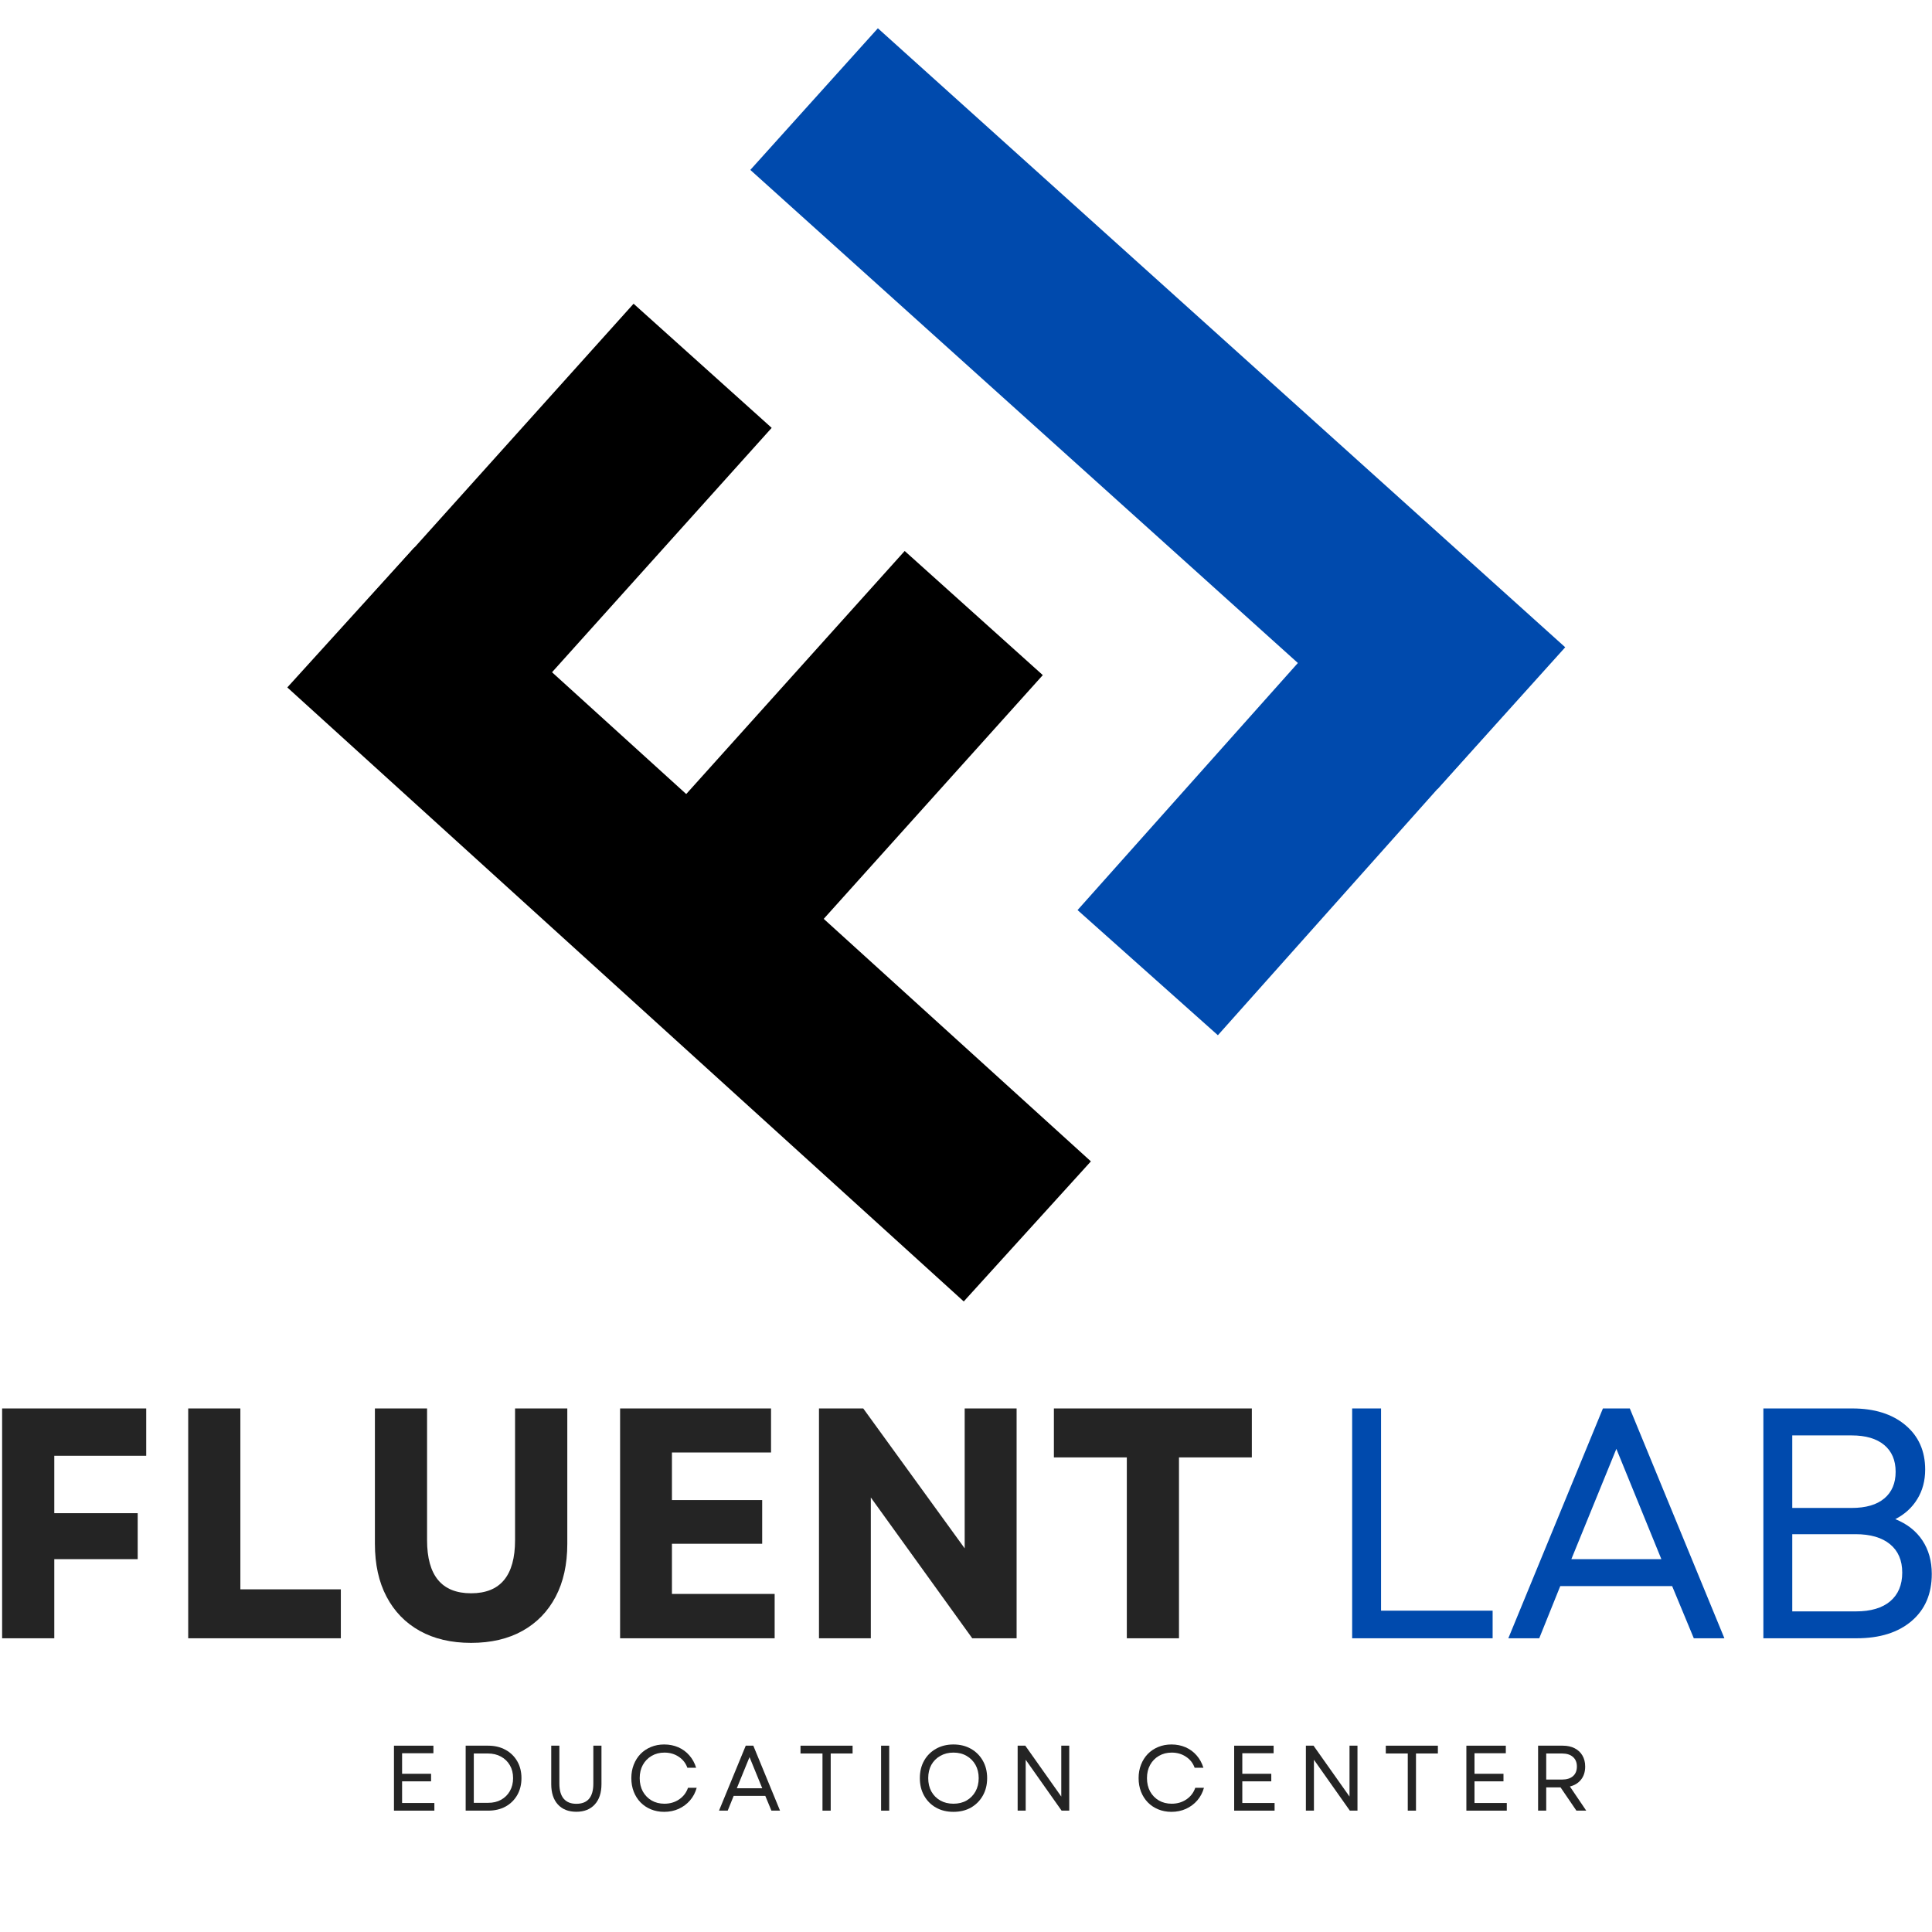
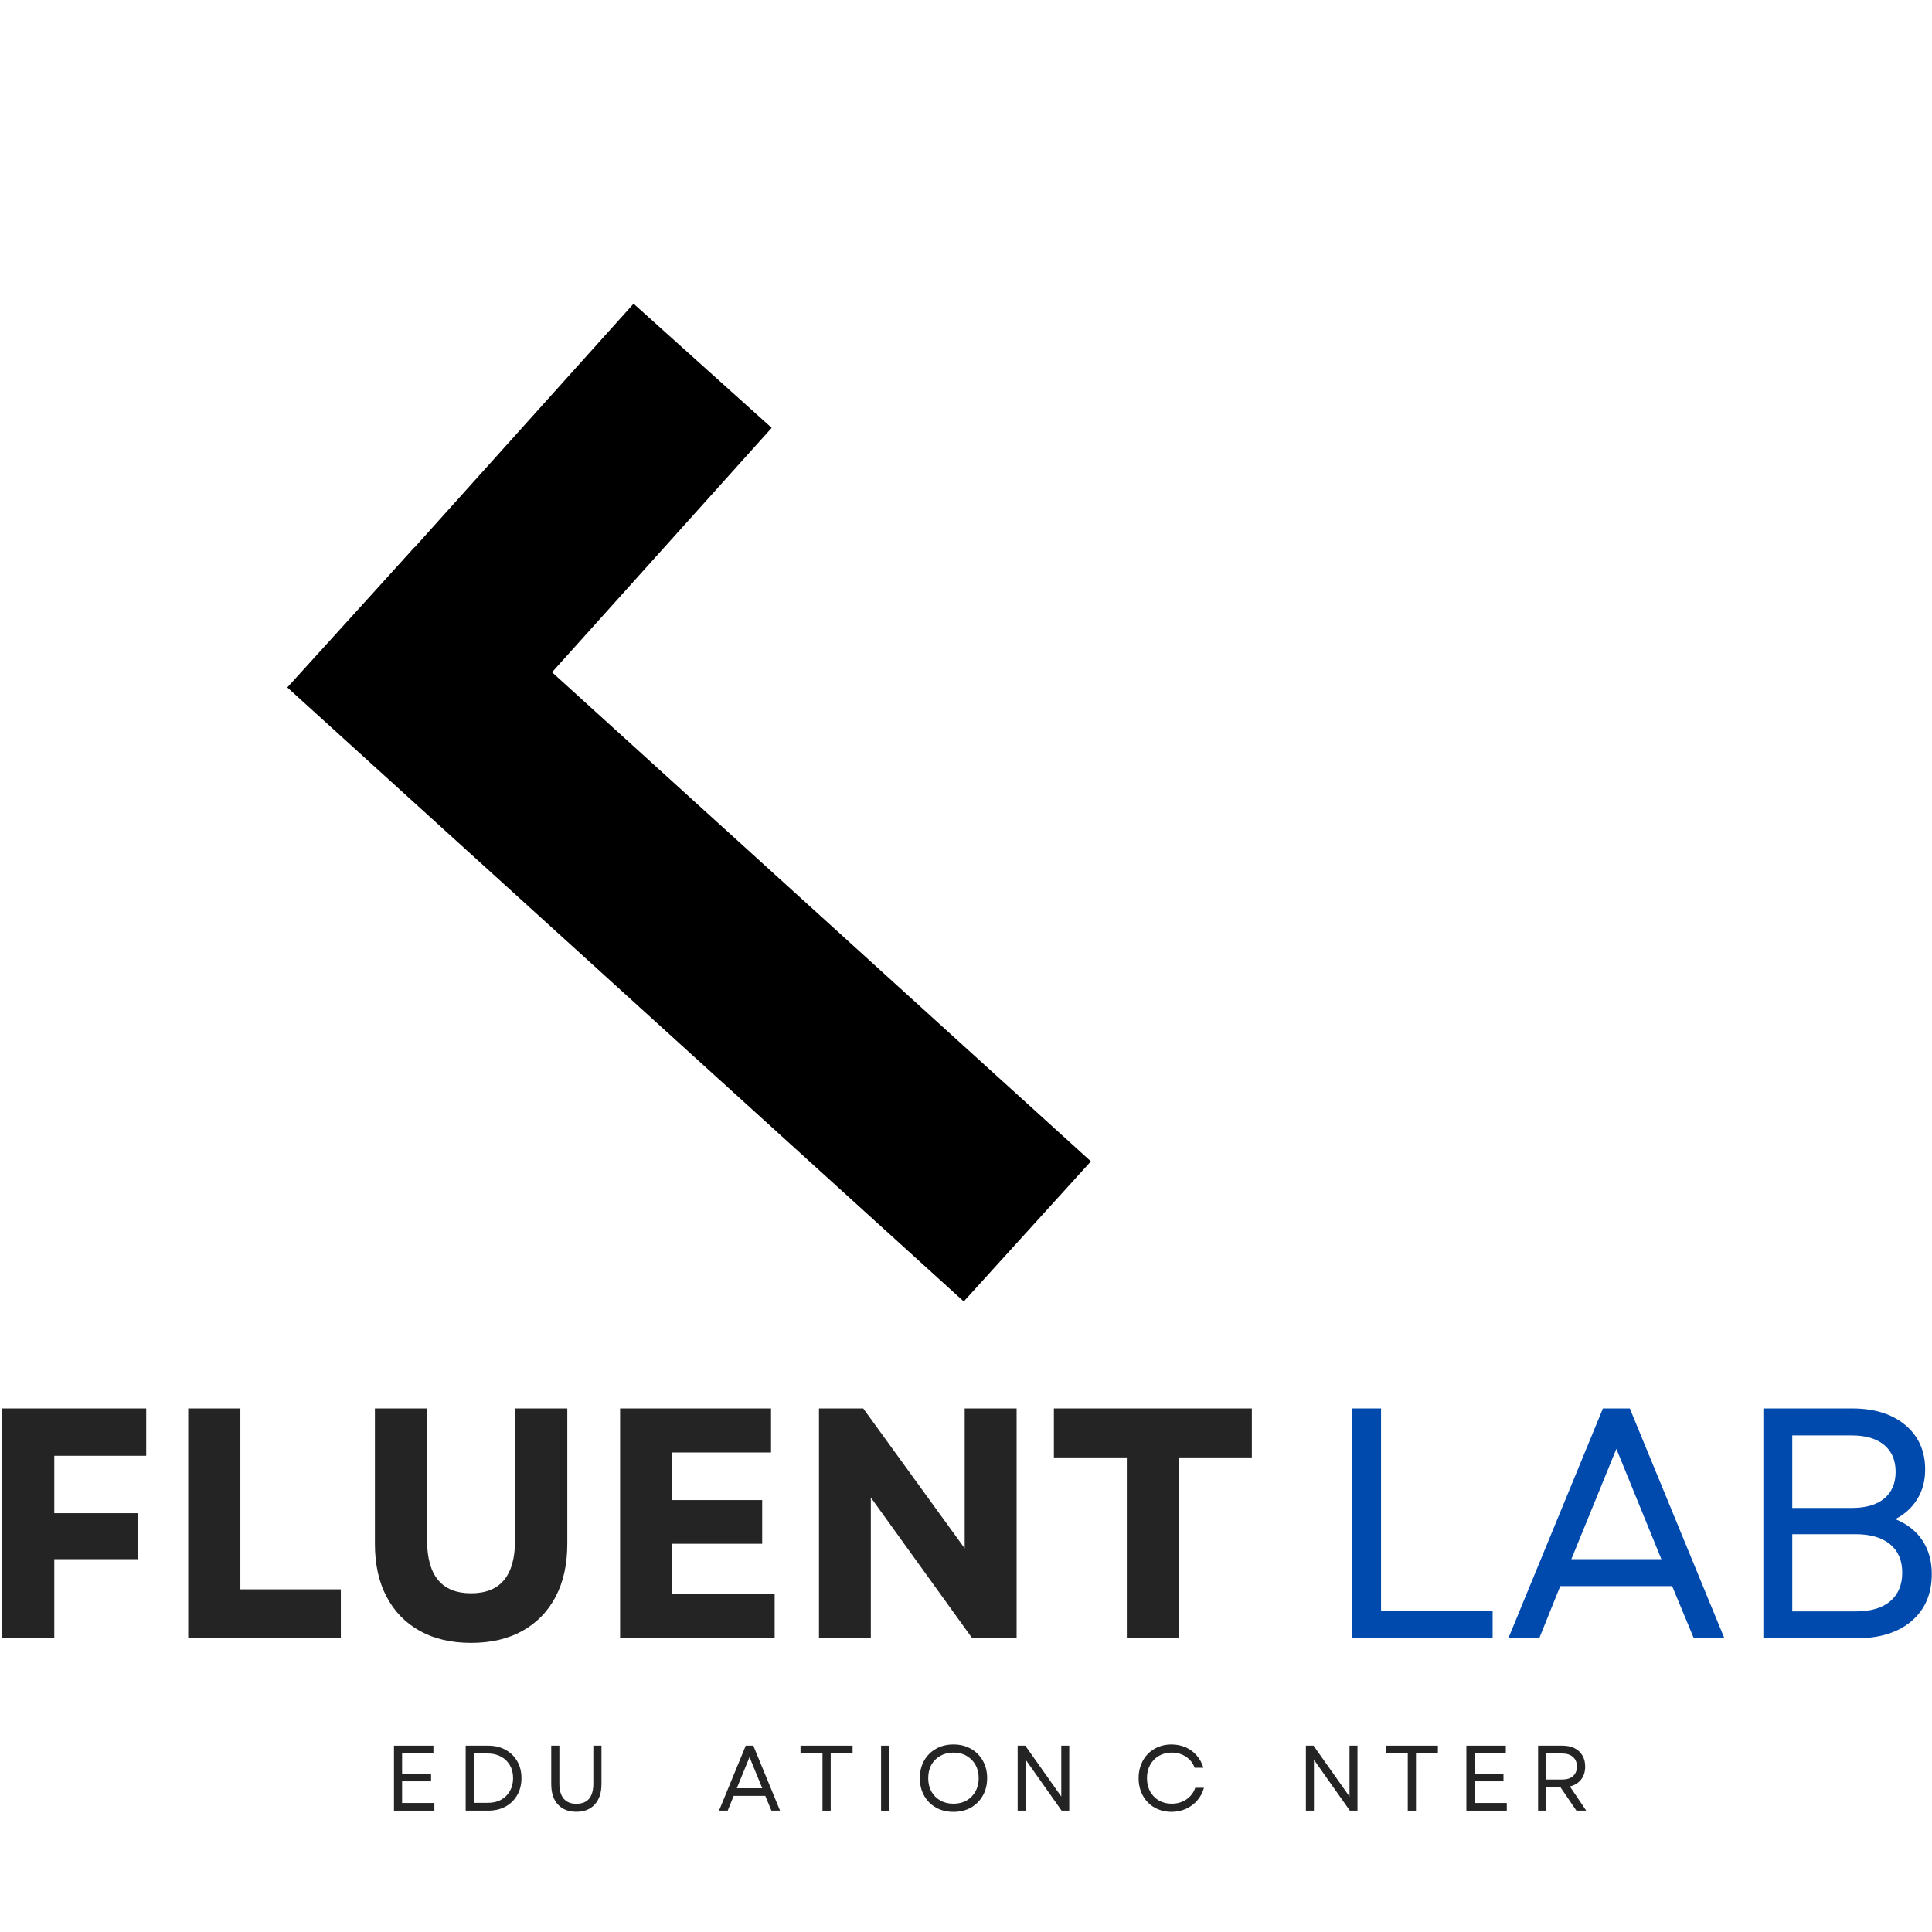
<svg xmlns="http://www.w3.org/2000/svg" width="500" viewBox="0 0 375 375" height="500" preserveAspectRatio="xMidYMid meet">
  <defs>
    <g />
    <clipPath id="7e7a4aad7c">
      <path d="M 109 106 L 203 106 L 203 205 L 109 205 Z M 109 106 " clip-rule="nonzero" />
    </clipPath>
    <clipPath id="275a922746">
      <path d="M 55.547 133.238 L 123.09 58.824 L 255.82 179.297 L 188.277 253.711 Z M 55.547 133.238 " clip-rule="nonzero" />
    </clipPath>
    <clipPath id="8e45002122">
      <path d="M 55.547 133.238 L 123.09 58.824 L 255.82 179.297 L 188.277 253.711 Z M 55.547 133.238 " clip-rule="nonzero" />
    </clipPath>
    <clipPath id="e9d1b90385">
-       <path d="M 55.547 133.238 L 123.09 58.824 L 255.82 179.297 L 188.277 253.711 Z M 55.547 133.238 " clip-rule="nonzero" />
-     </clipPath>
+       </clipPath>
    <clipPath id="f5ebf5ad6e">
      <path d="M 57 58 L 150 58 L 150 157 L 57 157 Z M 57 58 " clip-rule="nonzero" />
    </clipPath>
    <clipPath id="0f28fa5058">
      <path d="M 55.547 133.238 L 123.09 58.824 L 255.82 179.297 L 188.277 253.711 Z M 55.547 133.238 " clip-rule="nonzero" />
    </clipPath>
    <clipPath id="70345d7f3c">
      <path d="M 55.547 133.238 L 123.09 58.824 L 255.82 179.297 L 188.277 253.711 Z M 55.547 133.238 " clip-rule="nonzero" />
    </clipPath>
    <clipPath id="c9004d9e02">
      <path d="M 55.547 133.238 L 123.09 58.824 L 255.82 179.297 L 188.277 253.711 Z M 55.547 133.238 " clip-rule="nonzero" />
    </clipPath>
    <clipPath id="f3900f33ce">
      <path d="M 55 106 L 212 106 L 212 253 L 55 253 Z M 55 106 " clip-rule="nonzero" />
    </clipPath>
    <clipPath id="ce45485e66">
      <path d="M 55.547 133.238 L 123.09 58.824 L 255.82 179.297 L 188.277 253.711 Z M 55.547 133.238 " clip-rule="nonzero" />
    </clipPath>
    <clipPath id="39aac7f500">
      <path d="M 55.547 133.238 L 123.09 58.824 L 255.82 179.297 L 188.277 253.711 Z M 55.547 133.238 " clip-rule="nonzero" />
    </clipPath>
    <clipPath id="252a3b2c99">
      <path d="M 55.547 133.238 L 123.09 58.824 L 255.82 179.297 L 188.277 253.711 Z M 55.547 133.238 " clip-rule="nonzero" />
    </clipPath>
    <clipPath id="d1f218b130">
      <path d="M 209 102 L 303 102 L 303 201 L 209 201 Z M 209 102 " clip-rule="nonzero" />
    </clipPath>
    <clipPath id="4944ffaa1e">
      <path d="M 102.637 80.723 L 170.391 5.484 L 305.262 126.945 L 237.504 202.18 Z M 102.637 80.723 " clip-rule="nonzero" />
    </clipPath>
    <clipPath id="408e11ef0b">
      <path d="M 102.637 80.723 L 170.391 5.484 L 305.262 126.945 L 237.504 202.18 Z M 102.637 80.723 " clip-rule="nonzero" />
    </clipPath>
    <clipPath id="52810b82a7">
      <path d="M 102.637 80.723 L 170.391 5.484 L 305.262 126.945 L 237.504 202.18 Z M 102.637 80.723 " clip-rule="nonzero" />
    </clipPath>
    <clipPath id="1cc4cd3ca0">
      <path d="M 145 5 L 304 5 L 304 154 L 145 154 Z M 145 5 " clip-rule="nonzero" />
    </clipPath>
    <clipPath id="6f353666b3">
-       <path d="M 102.637 80.723 L 170.391 5.484 L 305.262 126.945 L 237.504 202.18 Z M 102.637 80.723 " clip-rule="nonzero" />
-     </clipPath>
+       </clipPath>
    <clipPath id="d5cba96d9c">
      <path d="M 102.637 80.723 L 170.391 5.484 L 305.262 126.945 L 237.504 202.18 Z M 102.637 80.723 " clip-rule="nonzero" />
    </clipPath>
    <clipPath id="aa1d606285">
      <path d="M 102.637 80.723 L 170.391 5.484 L 305.262 126.945 L 237.504 202.18 Z M 102.637 80.723 " clip-rule="nonzero" />
    </clipPath>
  </defs>
  <g fill="#242424" fill-opacity="1">
    <g transform="translate(-4.947, 317.989)">
      <g>
        <path d="M 5.359 0 L 5.359 -44.609 L 33.328 -44.609 L 33.328 -35.422 L 15.484 -35.422 L 15.484 -24.281 L 31.672 -24.281 L 31.672 -15.359 L 15.484 -15.359 L 15.484 0 Z M 5.359 0 " />
      </g>
    </g>
  </g>
  <g fill="#242424" fill-opacity="1">
    <g transform="translate(31.171, 317.989)">
      <g>
        <path d="M 5.359 0 L 5.359 -44.609 L 15.484 -44.609 L 15.484 -9.5 L 34.984 -9.5 L 34.984 0 Z M 5.359 0 " />
      </g>
    </g>
  </g>
  <g fill="#242424" fill-opacity="1">
    <g transform="translate(67.863, 317.989)">
      <g>
        <path d="M 23.578 0.891 C 19.711 0.891 16.391 0.113 13.609 -1.438 C 10.828 -2.988 8.68 -5.195 7.172 -8.062 C 5.66 -10.926 4.906 -14.352 4.906 -18.344 L 4.906 -44.609 L 15.031 -44.609 L 15.031 -19.047 C 15.031 -12.172 17.879 -8.734 23.578 -8.734 C 29.266 -8.734 32.109 -12.172 32.109 -19.047 L 32.109 -44.609 L 42.25 -44.609 L 42.25 -18.344 C 42.25 -14.352 41.492 -10.926 39.984 -8.062 C 38.473 -5.195 36.328 -2.988 33.547 -1.438 C 30.766 0.113 27.441 0.891 23.578 0.891 Z M 23.578 0.891 " />
      </g>
    </g>
  </g>
  <g fill="#242424" fill-opacity="1">
    <g transform="translate(115.001, 317.989)">
      <g>
        <path d="M 5.359 0 L 5.359 -44.609 L 34.656 -44.609 L 34.656 -36.062 L 15.422 -36.062 L 15.422 -26.828 L 32.938 -26.828 L 32.938 -18.344 L 15.422 -18.344 L 15.422 -8.609 L 35.359 -8.609 L 35.359 0 Z M 5.359 0 " />
      </g>
    </g>
  </g>
  <g fill="#242424" fill-opacity="1">
    <g transform="translate(153.604, 317.989)">
      <g>
        <path d="M 5.359 0 L 5.359 -44.609 L 13.953 -44.609 L 33.641 -17.453 L 33.641 -44.609 L 43.719 -44.609 L 43.719 0 L 35.109 0 L 15.422 -27.328 L 15.422 0 Z M 5.359 0 " />
      </g>
    </g>
  </g>
  <g fill="#242424" fill-opacity="1">
    <g transform="translate(202.653, 317.989)">
      <g>
        <path d="M 16.062 0 L 16.062 -35.109 L 1.906 -35.109 L 1.906 -44.609 L 40.328 -44.609 L 40.328 -35.109 L 26.188 -35.109 L 26.188 0 Z M 16.062 0 " />
      </g>
    </g>
  </g>
  <g fill="#004aad" fill-opacity="1">
    <g transform="translate(255.952, 317.988)">
      <g>
        <path d="M 6.5 0 L 6.5 -44.609 L 12.109 -44.609 L 12.109 -5.359 L 33.766 -5.359 L 33.766 0 Z M 6.5 0 " />
      </g>
    </g>
  </g>
  <g fill="#004aad" fill-opacity="1">
    <g transform="translate(291.688, 317.988)">
      <g>
        <path d="M 1.078 0 L 19.438 -44.609 L 24.656 -44.609 L 43.016 0 L 37.078 0 L 32.875 -10.125 L 11.156 -10.125 L 7.078 0 Z M 13.312 -15.359 L 30.781 -15.359 L 22.047 -36.766 Z M 13.312 -15.359 " />
      </g>
    </g>
  </g>
  <g fill="#004aad" fill-opacity="1">
    <g transform="translate(335.769, 317.988)">
      <g>
        <path d="M 6.5 0 L 6.5 -44.609 L 23.766 -44.609 C 28.055 -44.609 31.484 -43.535 34.047 -41.391 C 36.617 -39.242 37.906 -36.363 37.906 -32.75 C 37.906 -30.582 37.395 -28.672 36.375 -27.016 C 35.363 -25.359 33.941 -24.062 32.109 -23.125 C 34.41 -22.195 36.164 -20.816 37.375 -18.984 C 38.582 -17.16 39.188 -14.992 39.188 -12.484 C 39.188 -8.617 37.879 -5.57 35.266 -3.344 C 32.648 -1.113 29.094 0 24.594 0 Z M 12.109 -5.219 L 24.469 -5.219 C 27.352 -5.219 29.57 -5.875 31.125 -7.188 C 32.676 -8.508 33.453 -10.363 33.453 -12.75 C 33.453 -15.125 32.664 -16.957 31.094 -18.25 C 29.52 -19.551 27.289 -20.203 24.406 -20.203 L 12.109 -20.203 Z M 12.109 -25.297 L 23.641 -25.297 C 26.398 -25.297 28.508 -25.91 29.969 -27.141 C 31.438 -28.367 32.172 -30.094 32.172 -32.312 C 32.172 -34.562 31.426 -36.301 29.938 -37.531 C 28.457 -38.758 26.359 -39.375 23.641 -39.375 L 12.109 -39.375 Z M 12.109 -25.297 " />
      </g>
    </g>
  </g>
  <g fill="#242424" fill-opacity="1">
    <g transform="translate(74.624, 351.444)">
      <g>
        <path d="M 1.844 0 L 1.844 -12.609 L 9.5 -12.609 L 9.5 -11.141 L 3.422 -11.141 L 3.422 -7.156 L 9.047 -7.156 L 9.047 -5.688 L 3.422 -5.688 L 3.422 -1.484 L 9.688 -1.484 L 9.688 0 Z M 1.844 0 " />
      </g>
    </g>
  </g>
  <g fill="#242424" fill-opacity="1">
    <g transform="translate(88.543, 351.444)">
      <g>
        <path d="M 1.844 0 L 1.844 -12.609 L 6.203 -12.609 C 7.492 -12.609 8.625 -12.336 9.594 -11.797 C 10.562 -11.266 11.316 -10.523 11.859 -9.578 C 12.398 -8.641 12.672 -7.551 12.672 -6.312 C 12.672 -5.07 12.398 -3.977 11.859 -3.031 C 11.316 -2.082 10.562 -1.336 9.594 -0.797 C 8.625 -0.266 7.492 0 6.203 0 Z M 3.422 -1.516 L 6.203 -1.516 C 7.16 -1.516 8 -1.711 8.719 -2.109 C 9.445 -2.516 10.016 -3.078 10.422 -3.797 C 10.836 -4.516 11.047 -5.352 11.047 -6.312 C 11.047 -7.27 10.836 -8.102 10.422 -8.812 C 10.004 -9.531 9.43 -10.086 8.703 -10.484 C 7.973 -10.891 7.113 -11.094 6.125 -11.094 L 3.422 -11.094 Z M 3.422 -1.516 " />
      </g>
    </g>
  </g>
  <g fill="#242424" fill-opacity="1">
    <g transform="translate(105.307, 351.444)">
      <g>
        <path d="M 6.562 0.219 C 5.031 0.219 3.832 -0.254 2.969 -1.203 C 2.113 -2.148 1.688 -3.461 1.688 -5.141 L 1.688 -12.609 L 3.266 -12.609 L 3.266 -5.25 C 3.266 -3.957 3.547 -2.977 4.109 -2.312 C 4.672 -1.656 5.488 -1.328 6.562 -1.328 C 8.758 -1.328 9.859 -2.633 9.859 -5.25 L 9.859 -12.609 L 11.438 -12.609 L 11.438 -5.141 C 11.438 -3.461 11.004 -2.148 10.141 -1.203 C 9.273 -0.254 8.082 0.219 6.562 0.219 Z M 6.562 0.219 " />
      </g>
    </g>
  </g>
  <g fill="#242424" fill-opacity="1">
    <g transform="translate(121.494, 351.444)">
      <g>
-         <path d="M 7.422 0.234 C 6.492 0.234 5.641 0.07 4.859 -0.25 C 4.078 -0.57 3.398 -1.023 2.828 -1.609 C 2.266 -2.191 1.828 -2.879 1.516 -3.672 C 1.203 -4.473 1.047 -5.352 1.047 -6.312 C 1.047 -7.258 1.203 -8.129 1.516 -8.922 C 1.828 -9.723 2.266 -10.414 2.828 -11 C 3.398 -11.582 4.078 -12.035 4.859 -12.359 C 5.641 -12.68 6.492 -12.844 7.422 -12.844 C 8.422 -12.844 9.336 -12.66 10.172 -12.297 C 11.004 -11.93 11.719 -11.406 12.312 -10.719 C 12.906 -10.039 13.344 -9.242 13.625 -8.328 L 11.922 -8.328 C 11.598 -9.234 11.035 -9.945 10.234 -10.469 C 9.441 -11 8.52 -11.266 7.469 -11.266 C 6.539 -11.266 5.711 -11.051 4.984 -10.625 C 4.266 -10.207 3.695 -9.625 3.281 -8.875 C 2.875 -8.133 2.672 -7.281 2.672 -6.312 C 2.672 -5.332 2.875 -4.469 3.281 -3.719 C 3.695 -2.977 4.266 -2.395 4.984 -1.969 C 5.711 -1.551 6.539 -1.344 7.469 -1.344 C 8.539 -1.344 9.488 -1.617 10.312 -2.172 C 11.145 -2.734 11.723 -3.488 12.047 -4.438 L 13.734 -4.438 C 13.473 -3.5 13.039 -2.68 12.438 -1.984 C 11.832 -1.285 11.098 -0.738 10.234 -0.344 C 9.379 0.039 8.441 0.234 7.422 0.234 Z M 7.422 0.234 " />
-       </g>
+         </g>
    </g>
  </g>
  <g fill="#242424" fill-opacity="1">
    <g transform="translate(139.248, 351.444)">
      <g>
        <path d="M 0.312 0 L 5.5 -12.609 L 6.969 -12.609 L 12.156 0 L 10.484 0 L 9.297 -2.859 L 3.156 -2.859 L 2 0 Z M 3.766 -4.344 L 8.703 -4.344 L 6.234 -10.391 Z M 3.766 -4.344 " />
      </g>
    </g>
  </g>
  <g fill="#242424" fill-opacity="1">
    <g transform="translate(154.769, 351.444)">
      <g>
        <path d="M 4.875 0 L 4.875 -11.094 L 0.609 -11.094 L 0.609 -12.609 L 10.719 -12.609 L 10.719 -11.094 L 6.469 -11.094 L 6.469 0 Z M 4.875 0 " />
      </g>
    </g>
  </g>
  <g fill="#242424" fill-opacity="1">
    <g transform="translate(169.174, 351.444)">
      <g>
        <path d="M 1.844 0 L 1.844 -12.609 L 3.422 -12.609 L 3.422 0 Z M 1.844 0 " />
      </g>
    </g>
  </g>
  <g fill="#242424" fill-opacity="1">
    <g transform="translate(177.495, 351.444)">
      <g>
        <path d="M 7.562 0.234 C 6.289 0.234 5.16 -0.039 4.172 -0.594 C 3.191 -1.156 2.426 -1.926 1.875 -2.906 C 1.32 -3.895 1.047 -5.031 1.047 -6.312 C 1.047 -7.594 1.32 -8.723 1.875 -9.703 C 2.426 -10.68 3.191 -11.445 4.172 -12 C 5.16 -12.562 6.289 -12.844 7.562 -12.844 C 8.852 -12.844 9.988 -12.562 10.969 -12 C 11.945 -11.445 12.711 -10.68 13.266 -9.703 C 13.828 -8.723 14.109 -7.594 14.109 -6.312 C 14.109 -5.031 13.828 -3.895 13.266 -2.906 C 12.711 -1.926 11.945 -1.156 10.969 -0.594 C 9.988 -0.039 8.852 0.234 7.562 0.234 Z M 2.672 -6.312 C 2.672 -5.332 2.875 -4.469 3.281 -3.719 C 3.695 -2.977 4.273 -2.395 5.016 -1.969 C 5.754 -1.551 6.602 -1.344 7.562 -1.344 C 8.539 -1.344 9.395 -1.551 10.125 -1.969 C 10.852 -2.395 11.426 -2.977 11.844 -3.719 C 12.258 -4.469 12.469 -5.332 12.469 -6.312 C 12.469 -7.289 12.258 -8.148 11.844 -8.891 C 11.426 -9.629 10.852 -10.207 10.125 -10.625 C 9.395 -11.051 8.539 -11.266 7.562 -11.266 C 6.602 -11.266 5.754 -11.051 5.016 -10.625 C 4.273 -10.207 3.695 -9.629 3.281 -8.891 C 2.875 -8.148 2.672 -7.289 2.672 -6.312 Z M 2.672 -6.312 " />
      </g>
    </g>
  </g>
  <g fill="#242424" fill-opacity="1">
    <g transform="translate(195.681, 351.444)">
      <g>
        <path d="M 1.844 0 L 1.844 -12.609 L 3.328 -12.609 L 10.312 -2.734 L 10.312 -12.609 L 11.859 -12.609 L 11.859 0 L 10.375 0 L 3.406 -9.875 L 3.406 0 Z M 1.844 0 " />
      </g>
    </g>
  </g>
  <g fill="#242424" fill-opacity="1">
    <g transform="translate(212.426, 351.444)">
      <g />
    </g>
  </g>
  <g fill="#242424" fill-opacity="1">
    <g transform="translate(219.955, 351.444)">
      <g>
        <path d="M 7.422 0.234 C 6.492 0.234 5.641 0.07 4.859 -0.25 C 4.078 -0.57 3.398 -1.023 2.828 -1.609 C 2.266 -2.191 1.828 -2.879 1.516 -3.672 C 1.203 -4.473 1.047 -5.352 1.047 -6.312 C 1.047 -7.258 1.203 -8.129 1.516 -8.922 C 1.828 -9.723 2.266 -10.414 2.828 -11 C 3.398 -11.582 4.078 -12.035 4.859 -12.359 C 5.641 -12.68 6.492 -12.844 7.422 -12.844 C 8.422 -12.844 9.336 -12.66 10.172 -12.297 C 11.004 -11.93 11.719 -11.406 12.312 -10.719 C 12.906 -10.039 13.344 -9.242 13.625 -8.328 L 11.922 -8.328 C 11.598 -9.234 11.035 -9.945 10.234 -10.469 C 9.441 -11 8.52 -11.266 7.469 -11.266 C 6.539 -11.266 5.711 -11.051 4.984 -10.625 C 4.266 -10.207 3.695 -9.625 3.281 -8.875 C 2.875 -8.133 2.672 -7.281 2.672 -6.312 C 2.672 -5.332 2.875 -4.469 3.281 -3.719 C 3.695 -2.977 4.266 -2.395 4.984 -1.969 C 5.711 -1.551 6.539 -1.344 7.469 -1.344 C 8.539 -1.344 9.488 -1.617 10.312 -2.172 C 11.145 -2.734 11.723 -3.488 12.047 -4.438 L 13.734 -4.438 C 13.473 -3.5 13.039 -2.68 12.438 -1.984 C 11.832 -1.285 11.098 -0.738 10.234 -0.344 C 9.379 0.039 8.441 0.234 7.422 0.234 Z M 7.422 0.234 " />
      </g>
    </g>
  </g>
  <g fill="#242424" fill-opacity="1">
    <g transform="translate(237.708, 351.444)">
      <g>
-         <path d="M 1.844 0 L 1.844 -12.609 L 9.5 -12.609 L 9.5 -11.141 L 3.422 -11.141 L 3.422 -7.156 L 9.047 -7.156 L 9.047 -5.688 L 3.422 -5.688 L 3.422 -1.484 L 9.688 -1.484 L 9.688 0 Z M 1.844 0 " />
-       </g>
+         </g>
    </g>
  </g>
  <g fill="#242424" fill-opacity="1">
    <g transform="translate(251.628, 351.444)">
      <g>
        <path d="M 1.844 0 L 1.844 -12.609 L 3.328 -12.609 L 10.312 -2.734 L 10.312 -12.609 L 11.859 -12.609 L 11.859 0 L 10.375 0 L 3.406 -9.875 L 3.406 0 Z M 1.844 0 " />
      </g>
    </g>
  </g>
  <g fill="#242424" fill-opacity="1">
    <g transform="translate(268.373, 351.444)">
      <g>
        <path d="M 4.875 0 L 4.875 -11.094 L 0.609 -11.094 L 0.609 -12.609 L 10.719 -12.609 L 10.719 -11.094 L 6.469 -11.094 L 6.469 0 Z M 4.875 0 " />
      </g>
    </g>
  </g>
  <g fill="#242424" fill-opacity="1">
    <g transform="translate(282.778, 351.444)">
      <g>
        <path d="M 1.844 0 L 1.844 -12.609 L 9.5 -12.609 L 9.5 -11.141 L 3.422 -11.141 L 3.422 -7.156 L 9.047 -7.156 L 9.047 -5.688 L 3.422 -5.688 L 3.422 -1.484 L 9.688 -1.484 L 9.688 0 Z M 1.844 0 " />
      </g>
    </g>
  </g>
  <g fill="#242424" fill-opacity="1">
    <g transform="translate(296.698, 351.444)">
      <g>
        <path d="M 1.844 0 L 1.844 -12.609 L 6.641 -12.609 C 7.523 -12.609 8.289 -12.441 8.938 -12.109 C 9.582 -11.785 10.082 -11.32 10.438 -10.719 C 10.801 -10.113 10.984 -9.395 10.984 -8.562 C 10.984 -7.539 10.719 -6.695 10.188 -6.031 C 9.664 -5.363 8.941 -4.914 8.016 -4.688 L 11.188 0 L 9.281 0 L 6.203 -4.516 L 3.422 -4.516 L 3.422 0 Z M 3.422 -6.031 L 6.469 -6.031 C 7.395 -6.031 8.109 -6.25 8.609 -6.688 C 9.117 -7.125 9.375 -7.75 9.375 -8.562 C 9.375 -9.363 9.117 -9.984 8.609 -10.422 C 8.109 -10.867 7.395 -11.094 6.469 -11.094 L 3.422 -11.094 Z M 3.422 -6.031 " />
      </g>
    </g>
  </g>
  <g clip-path="url(#7e7a4aad7c)">
    <g clip-path="url(#275a922746)">
      <g clip-path="url(#8e45002122)">
        <g clip-path="url(#e9d1b90385)">
          <path fill="#000000" d="M 136.637 204.215 L 109.828 180.121 L 175.598 106.945 L 202.406 131.039 Z M 136.637 204.215 " fill-opacity="1" fill-rule="nonzero" />
        </g>
      </g>
    </g>
  </g>
  <g clip-path="url(#f5ebf5ad6e)">
    <g clip-path="url(#0f28fa5058)">
      <g clip-path="url(#70345d7f3c)">
        <g clip-path="url(#c9004d9e02)">
          <path fill="#000000" d="M 122.977 58.953 L 149.785 83.047 L 84.012 156.223 L 57.207 132.129 Z M 122.977 58.953 " fill-opacity="1" fill-rule="nonzero" />
        </g>
      </g>
    </g>
  </g>
  <g clip-path="url(#f3900f33ce)">
    <g clip-path="url(#ce45485e66)">
      <g clip-path="url(#39aac7f500)">
        <g clip-path="url(#252a3b2c99)">
          <path fill="#000000" d="M 211.742 225.422 L 187.062 252.613 L 55.766 133.43 L 80.445 106.242 Z M 211.742 225.422 " fill-opacity="1" fill-rule="nonzero" />
        </g>
      </g>
    </g>
  </g>
  <g clip-path="url(#d1f218b130)">
    <g clip-path="url(#4944ffaa1e)">
      <g clip-path="url(#408e11ef0b)">
        <g clip-path="url(#52810b82a7)">
-           <path fill="#004aad" d="M 236.391 200.938 L 209.152 176.648 L 275.121 102.664 L 302.359 126.953 Z M 236.391 200.938 " fill-opacity="1" fill-rule="nonzero" />
-         </g>
+           </g>
      </g>
    </g>
  </g>
  <g clip-path="url(#1cc4cd3ca0)">
    <g clip-path="url(#6f353666b3)">
      <g clip-path="url(#d5cba96d9c)">
        <g clip-path="url(#aa1d606285)">
          <path fill="#004aad" d="M 145.637 32.98 L 170.395 5.488 L 303.809 125.633 L 279.051 153.125 Z M 145.637 32.98 " fill-opacity="1" fill-rule="nonzero" />
        </g>
      </g>
    </g>
  </g>
</svg>